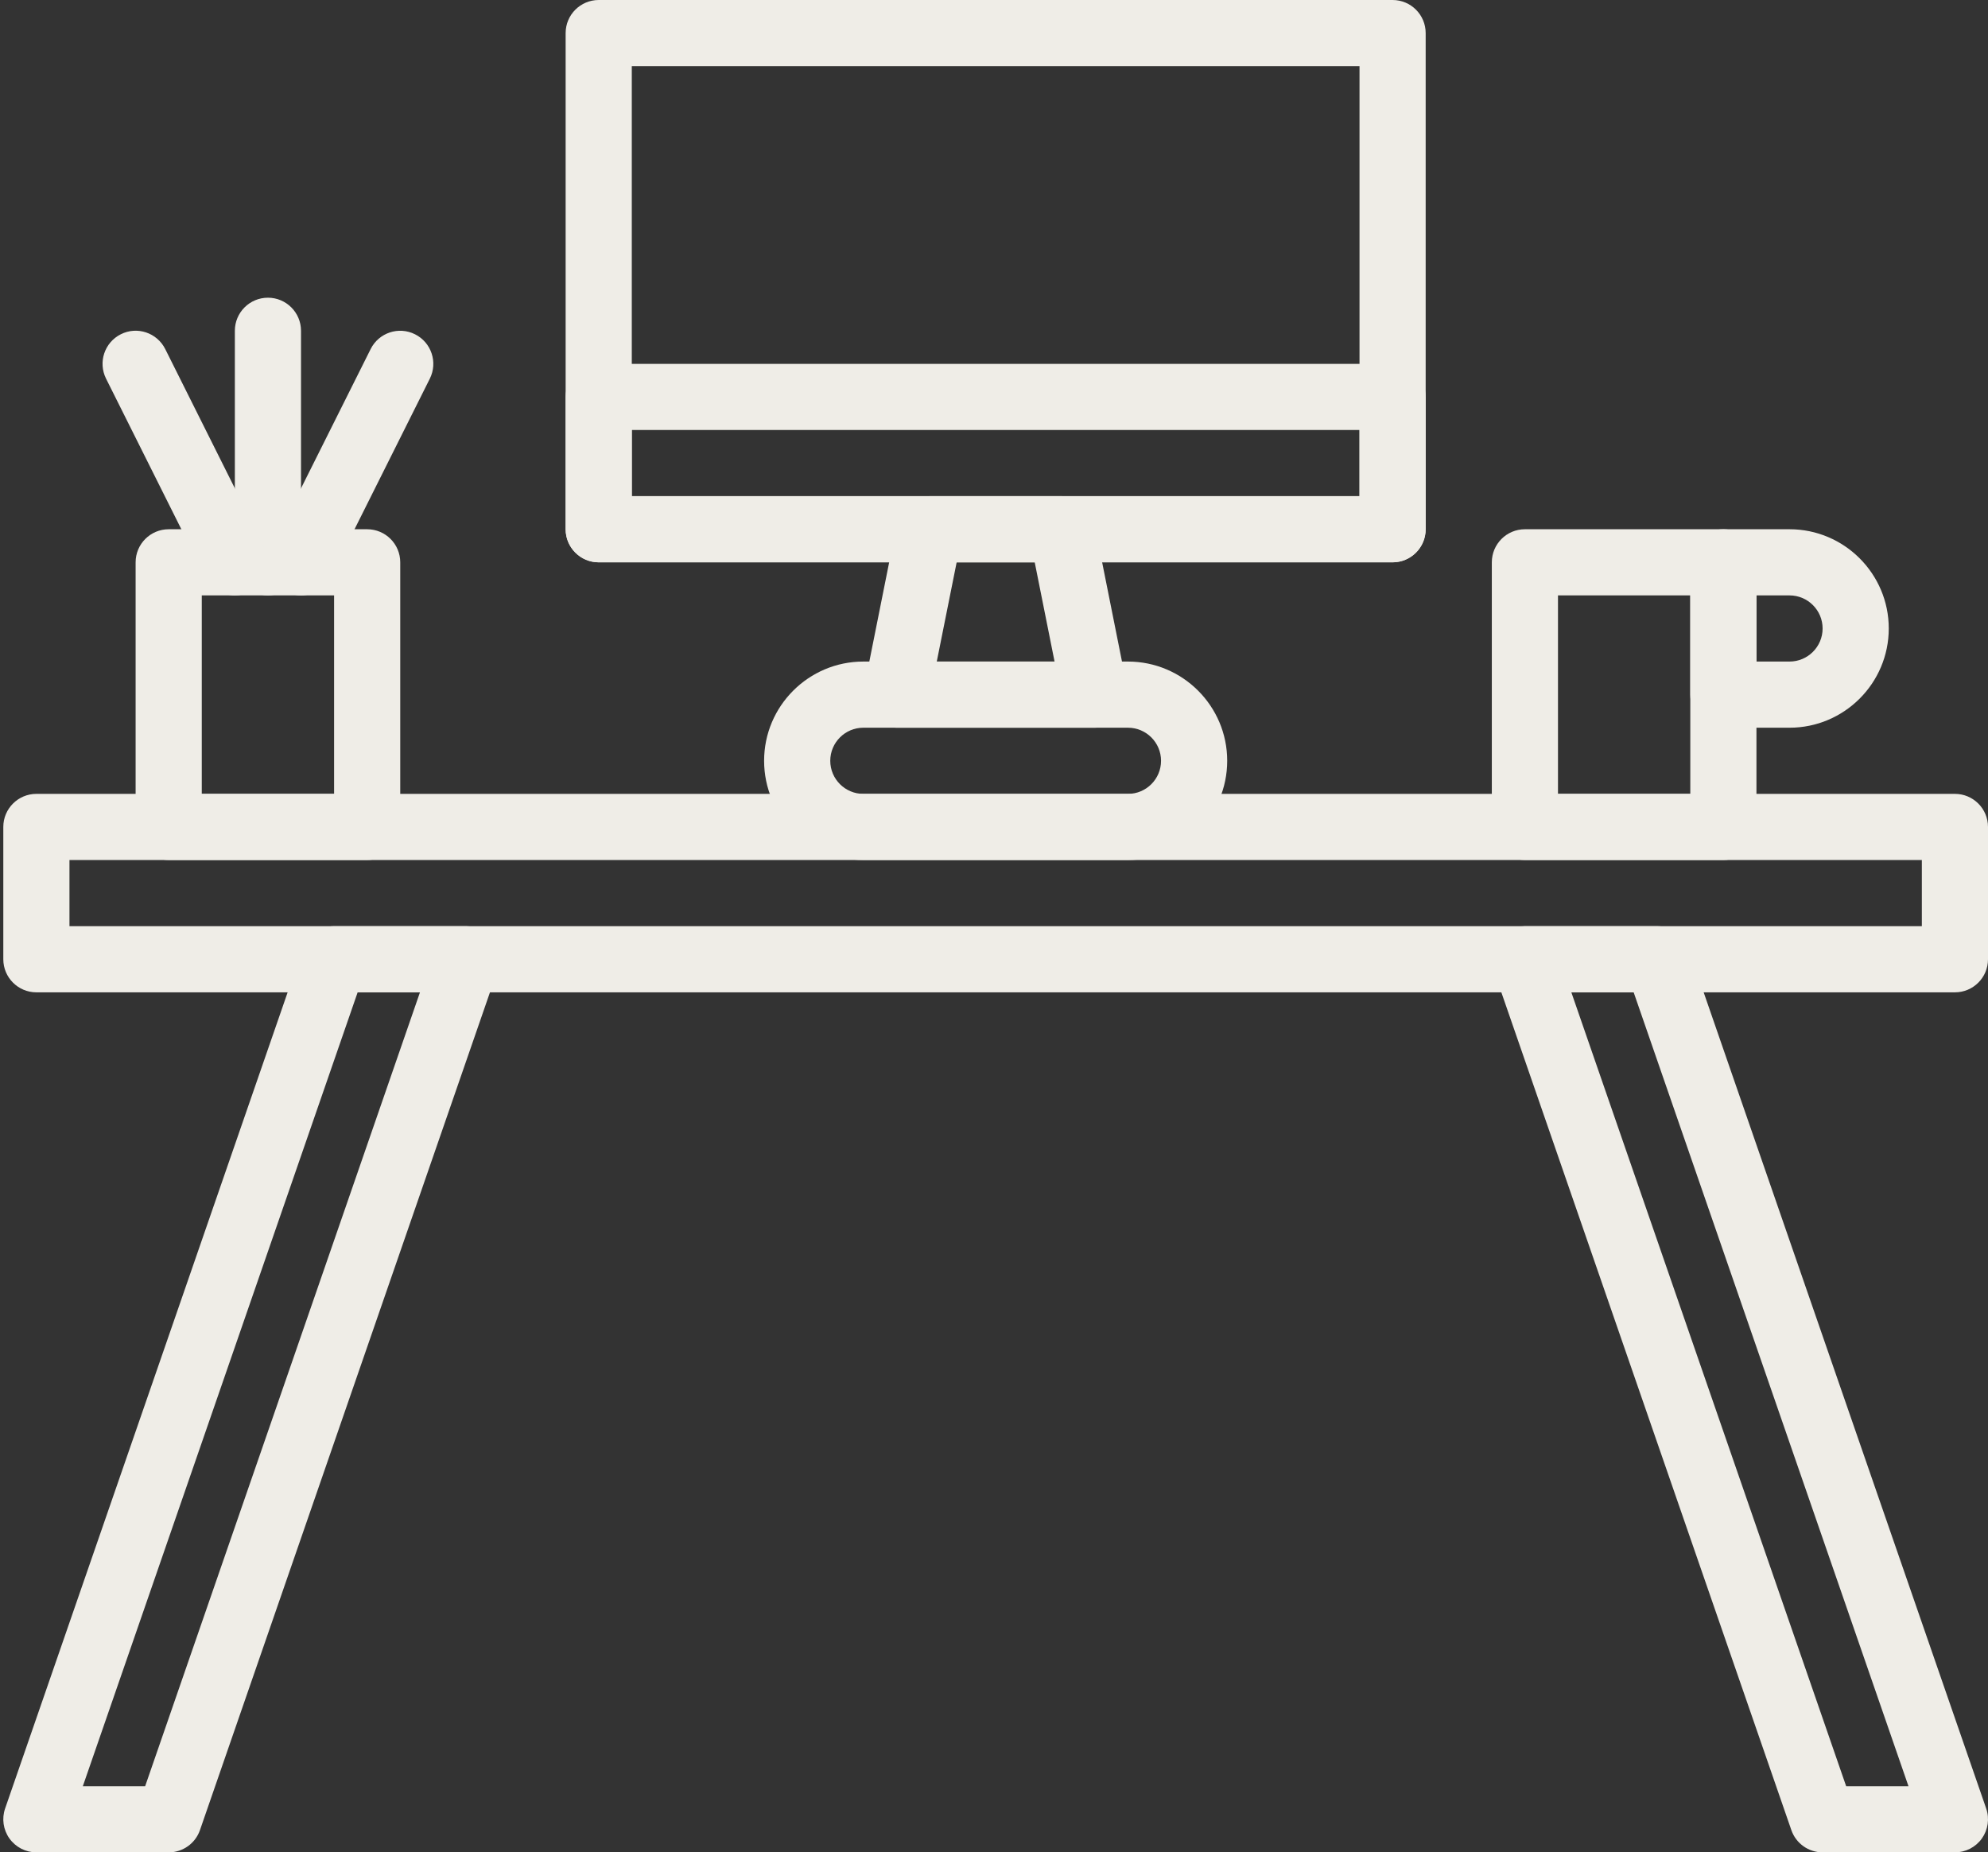
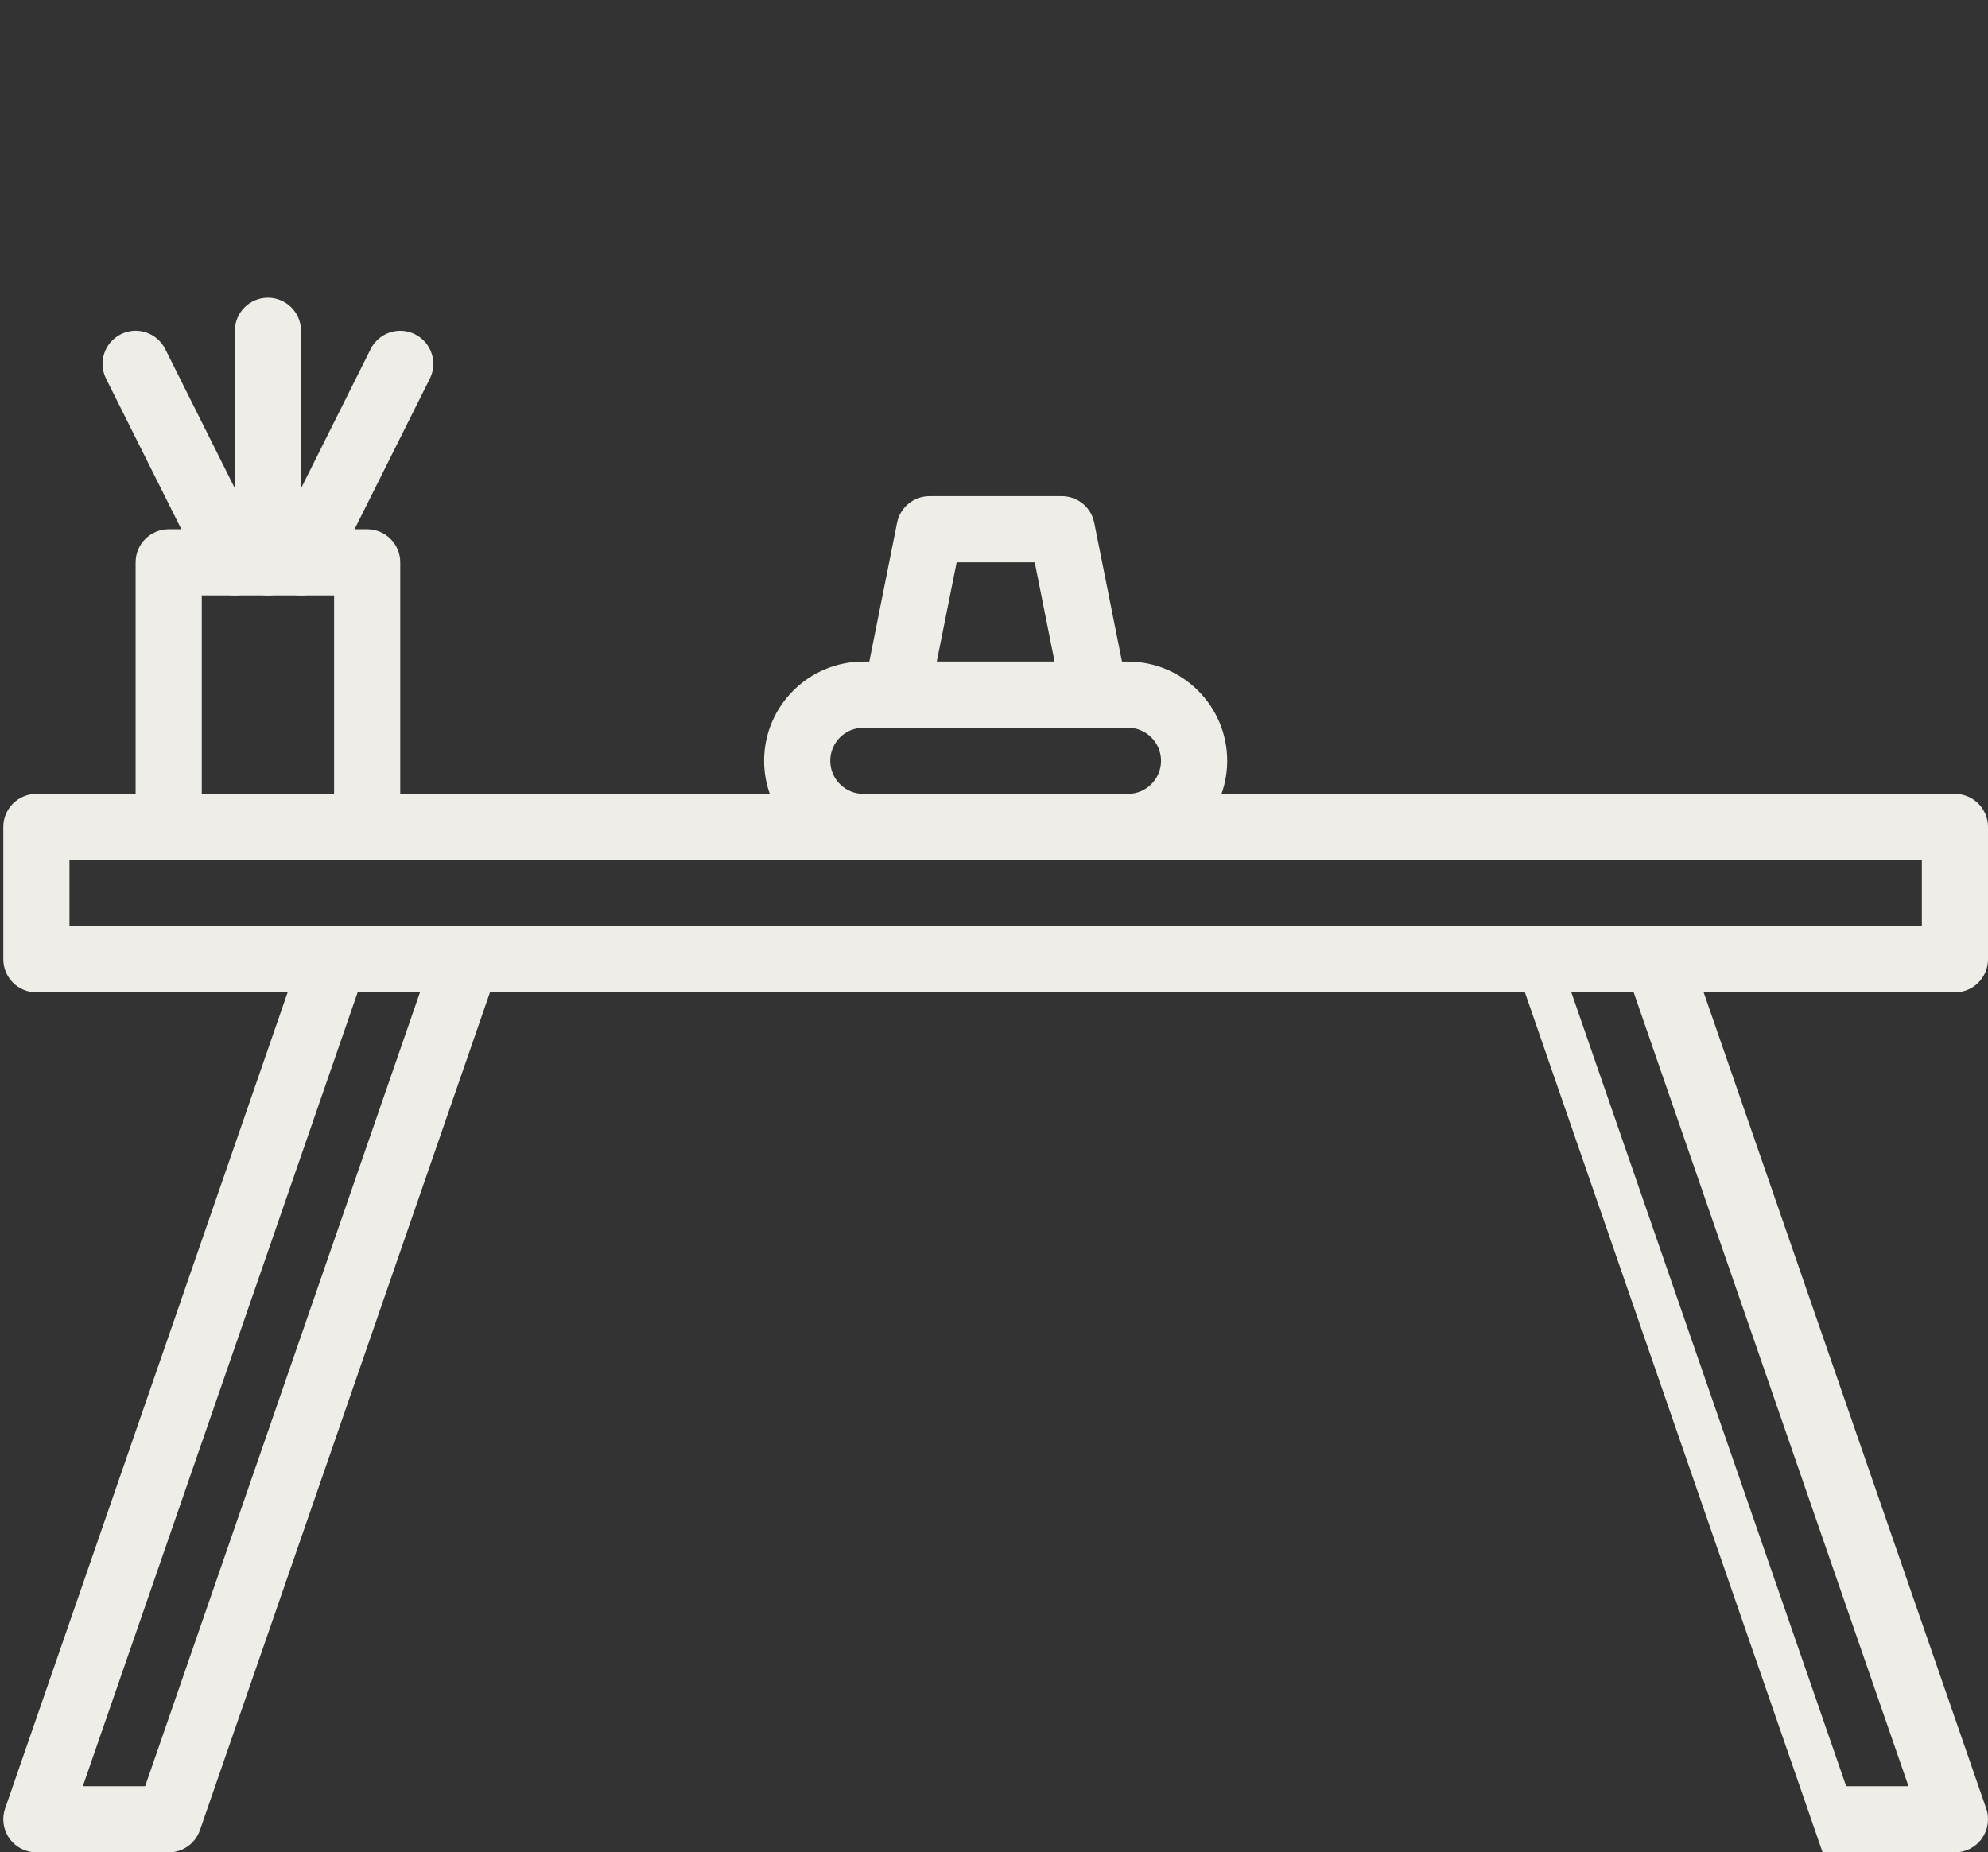
<svg xmlns="http://www.w3.org/2000/svg" fill="#efede7" height="56" preserveAspectRatio="xMidYMid meet" version="1" viewBox="-0.1 0.0 60.1 56.0" width="60.1" zoomAndPan="magnify">
  <rect x="-0.1" y="0.0" width="60.1" height="56.0" fill="#333333" stroke="none" />
  <g id="change1_1">
    <path d="M59,30H1c-0.552,0-1-0.448-1-1v-4c0-0.552,0.448-1,1-1h58c0.552,0,1,0.448,1,1v4C60,29.552,59.552,30,59,30z M2,28h56v-2H2 V28z" fill="inherit" />
    <path d="M5,56H1c-0.323,0-0.627-0.156-0.815-0.42c-0.188-0.264-0.236-0.602-0.13-0.907l9-26C9.194,28.27,9.574,28,10,28h4 c0.323,0,0.627,0.156,0.815,0.42c0.188,0.264,0.236,0.602,0.13,0.907l-9,26C5.806,55.73,5.426,56,5,56z M2.404,54h1.884l8.308-24 h-1.884L2.404,54z" fill="inherit" />
-     <path d="M59,56h-4c-0.426,0-0.806-0.27-0.945-0.673l-9-26c-0.106-0.306-0.057-0.644,0.13-0.907C45.373,28.156,45.677,28,46,28h4 c0.426,0,0.806,0.27,0.945,0.673l9,26c0.106,0.306,0.057,0.644-0.13,0.907C59.627,55.844,59.324,56,59,56z M55.712,54h1.884 l-8.308-24h-1.884L55.712,54z" fill="inherit" />
-     <path d="M52,26h-6c-0.552,0-1-0.448-1-1v-8c0-0.552,0.448-1,1-1h6c0.552,0,1,0.448,1,1v8C53,25.552,52.552,26,52,26z M47,24h4v-6 h-4V24z" fill="inherit" />
+     <path d="M59,56h-4l-9-26c-0.106-0.306-0.057-0.644,0.13-0.907C45.373,28.156,45.677,28,46,28h4 c0.426,0,0.806,0.27,0.945,0.673l9,26c0.106,0.306,0.057,0.644-0.13,0.907C59.627,55.844,59.324,56,59,56z M55.712,54h1.884 l-8.308-24h-1.884L55.712,54z" fill="inherit" />
    <path d="M11,26H5c-0.552,0-1-0.448-1-1v-8c0-0.552,0.448-1,1-1h6c0.552,0,1,0.448,1,1v8C12,25.552,11.552,26,11,26z M6,24h4v-6H6 V24z" fill="inherit" />
-     <path d="M54,22h-2c-0.552,0-1-0.448-1-1v-4c0-0.552,0.448-1,1-1h2c1.654,0,3,1.346,3,3S55.654,22,54,22z M53,20h1 c0.552,0,1-0.449,1-1s-0.448-1-1-1h-1V20z" fill="inherit" />
    <path d="M8,18c-0.552,0-1-0.448-1-1v-7c0-0.552,0.448-1,1-1s1,0.448,1,1v7C9,17.552,8.552,18,8,18z" fill="inherit" />
    <path d="M8.999,18c-0.15,0-0.303-0.034-0.447-0.105c-0.494-0.247-0.694-0.848-0.447-1.342l3-6c0.247-0.495,0.848-0.695,1.342-0.447 c0.494,0.247,0.694,0.848,0.447,1.342l-3,6C9.719,17.798,9.366,18,8.999,18z" fill="inherit" />
    <path d="M7.001,18c-0.367,0-0.72-0.202-0.895-0.553l-3-6c-0.247-0.494-0.047-1.095,0.447-1.342 c0.493-0.249,1.094-0.047,1.342,0.447l3,6c0.247,0.494,0.047,1.095-0.447,1.342C7.304,17.966,7.151,18,7.001,18z" fill="inherit" />
    <path d="M34,26h-8c-1.654,0-3-1.346-3-3s1.346-3,3-3h8c1.654,0,3,1.346,3,3S35.654,26,34,26z M26,22c-0.552,0-1,0.449-1,1 s0.448,1,1,1h8c0.552,0,1-0.449,1-1s-0.448-1-1-1H26z" fill="inherit" />
-     <path d="M42,17H18c-0.552,0-1-0.448-1-1V1c0-0.552,0.448-1,1-1h24c0.552,0,1,0.448,1,1v15C43,16.552,42.552,17,42,17z M19,15h22V2 H19V15z" fill="inherit" />
-     <path d="M42,17H18c-0.552,0-1-0.448-1-1v-4c0-0.552,0.448-1,1-1h24c0.552,0,1,0.448,1,1v4C43,16.552,42.552,17,42,17z M19,15h22v-2 H19V15z" fill="inherit" />
    <path d="M33,22h-6c-0.3,0-0.583-0.134-0.773-0.366c-0.19-0.231-0.266-0.536-0.207-0.83l1-5C27.113,15.336,27.523,15,28,15h4 c0.477,0,0.887,0.336,0.98,0.804l1,5c0.059,0.294-0.017,0.599-0.207,0.83C33.584,21.866,33.3,22,33,22z M28.22,20h3.561l-0.6-3 h-2.36L28.22,20z" fill="inherit" />
  </g>
</svg>